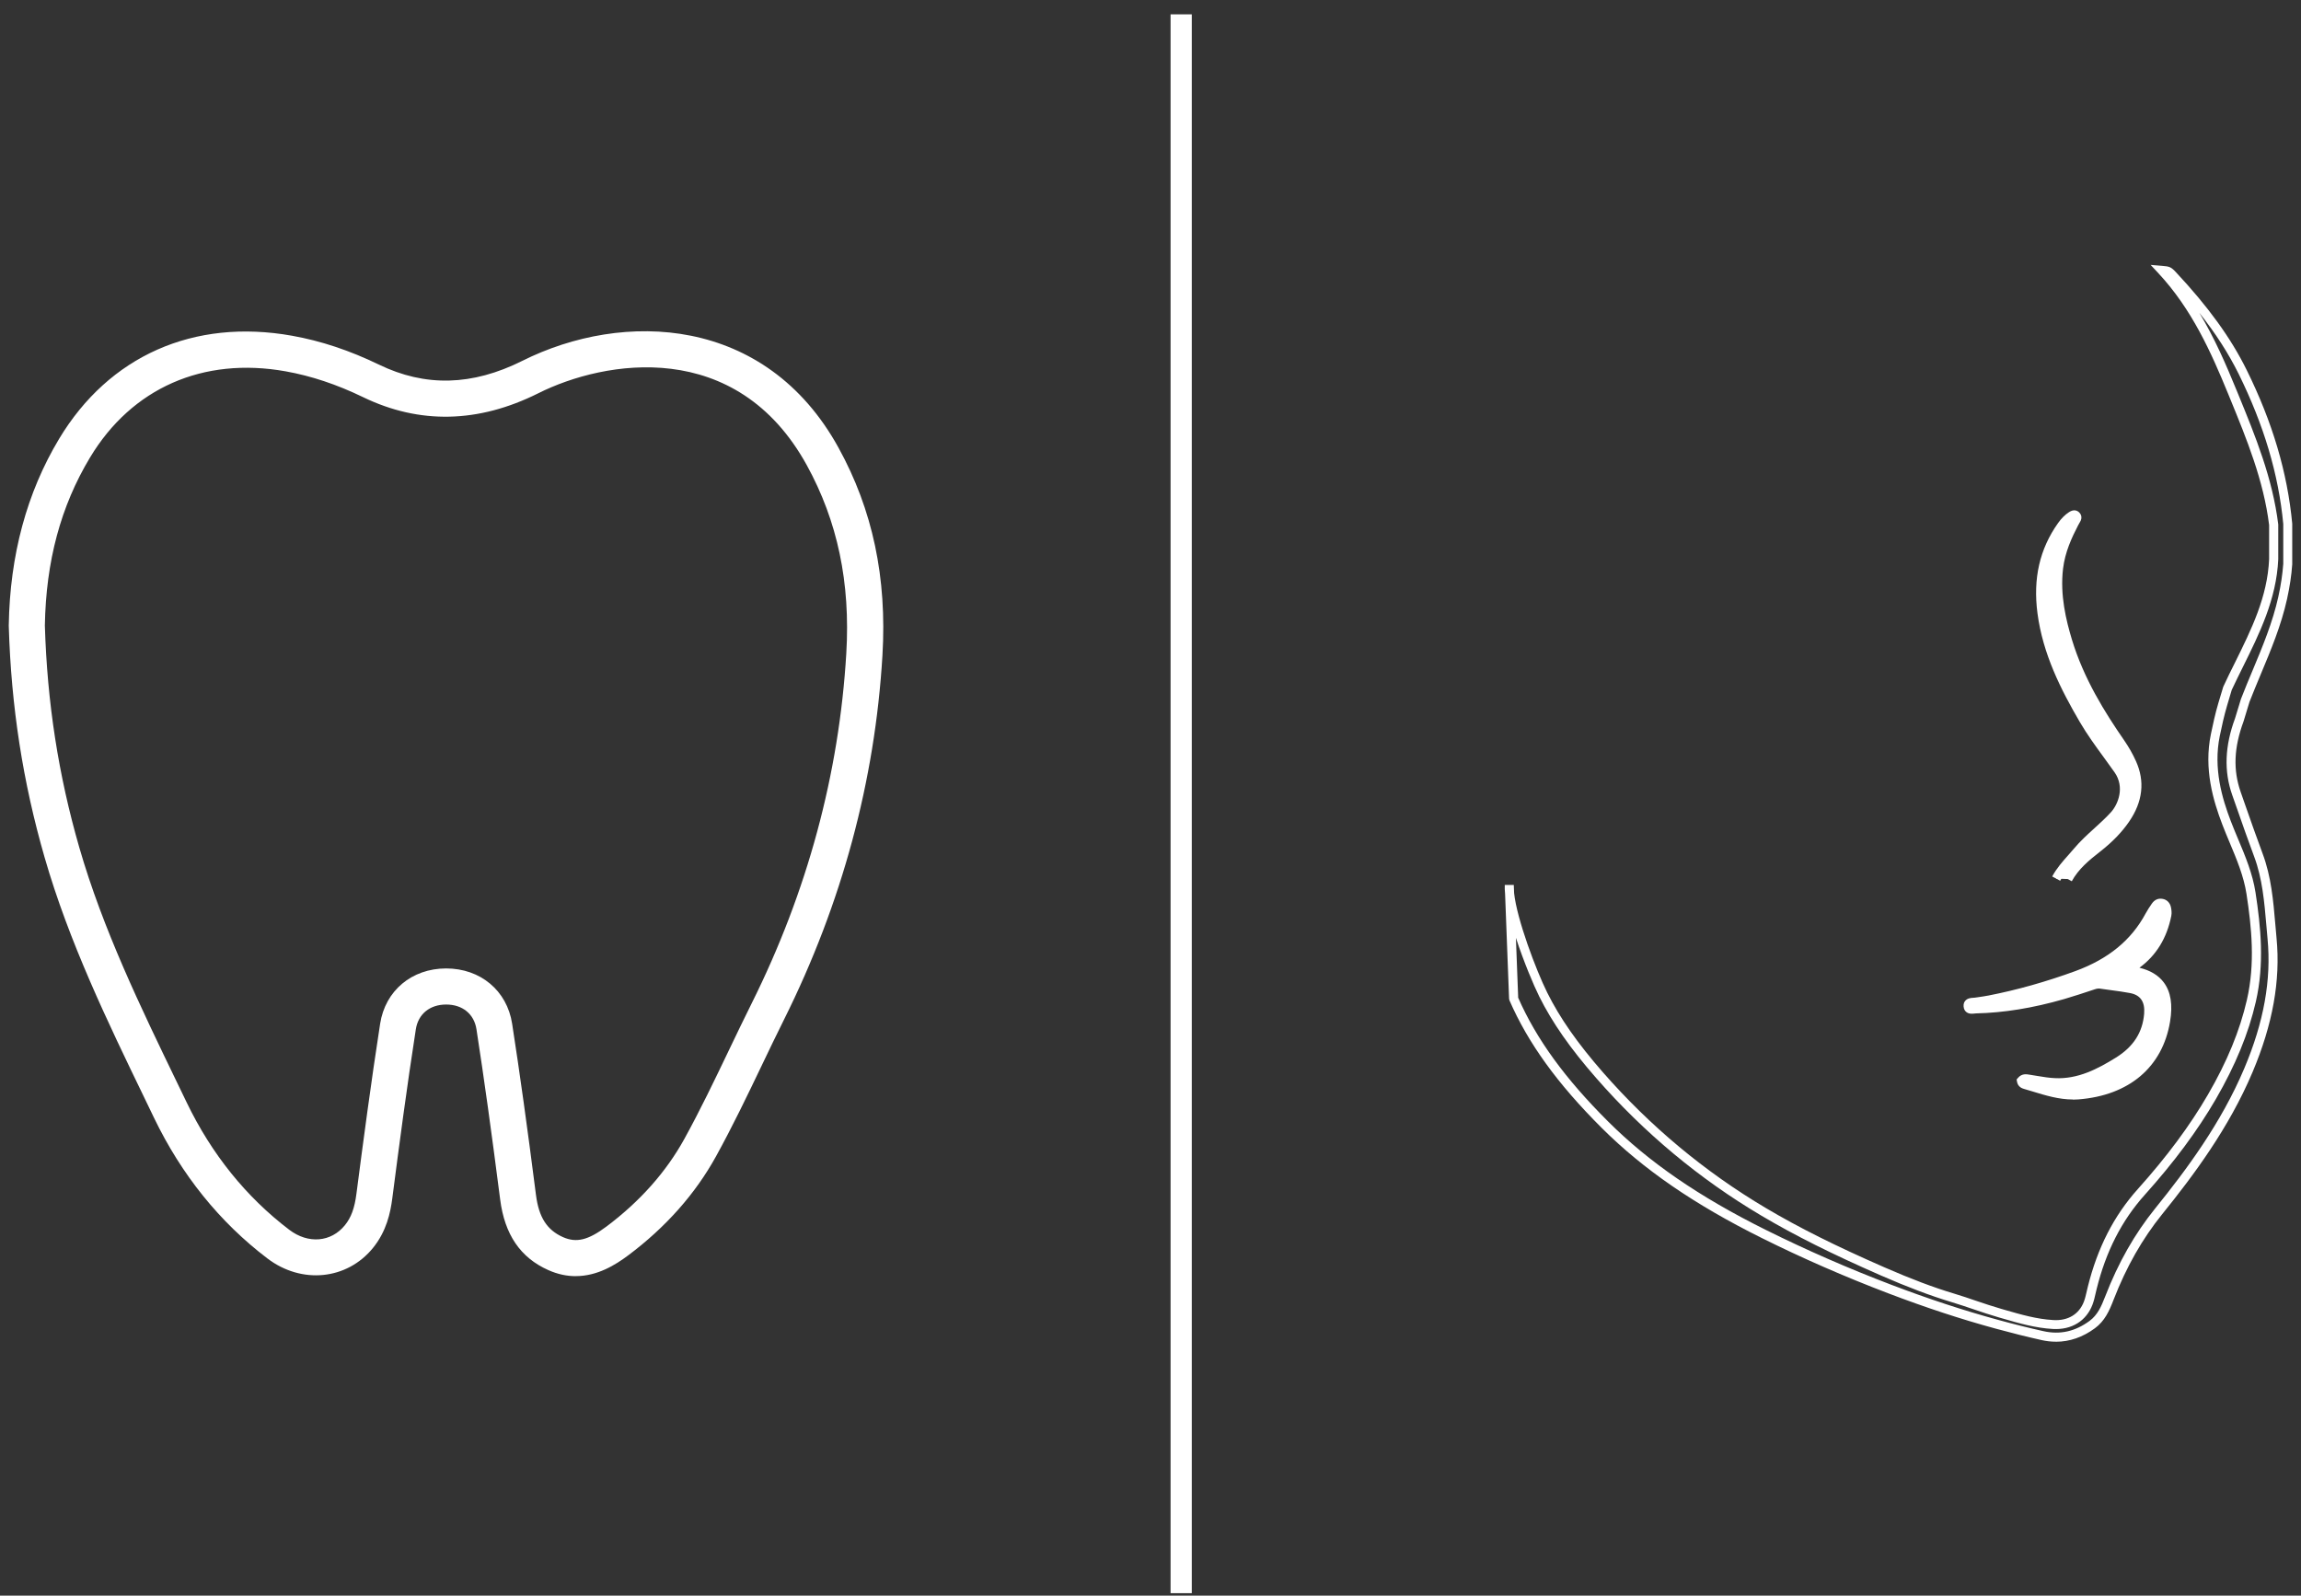
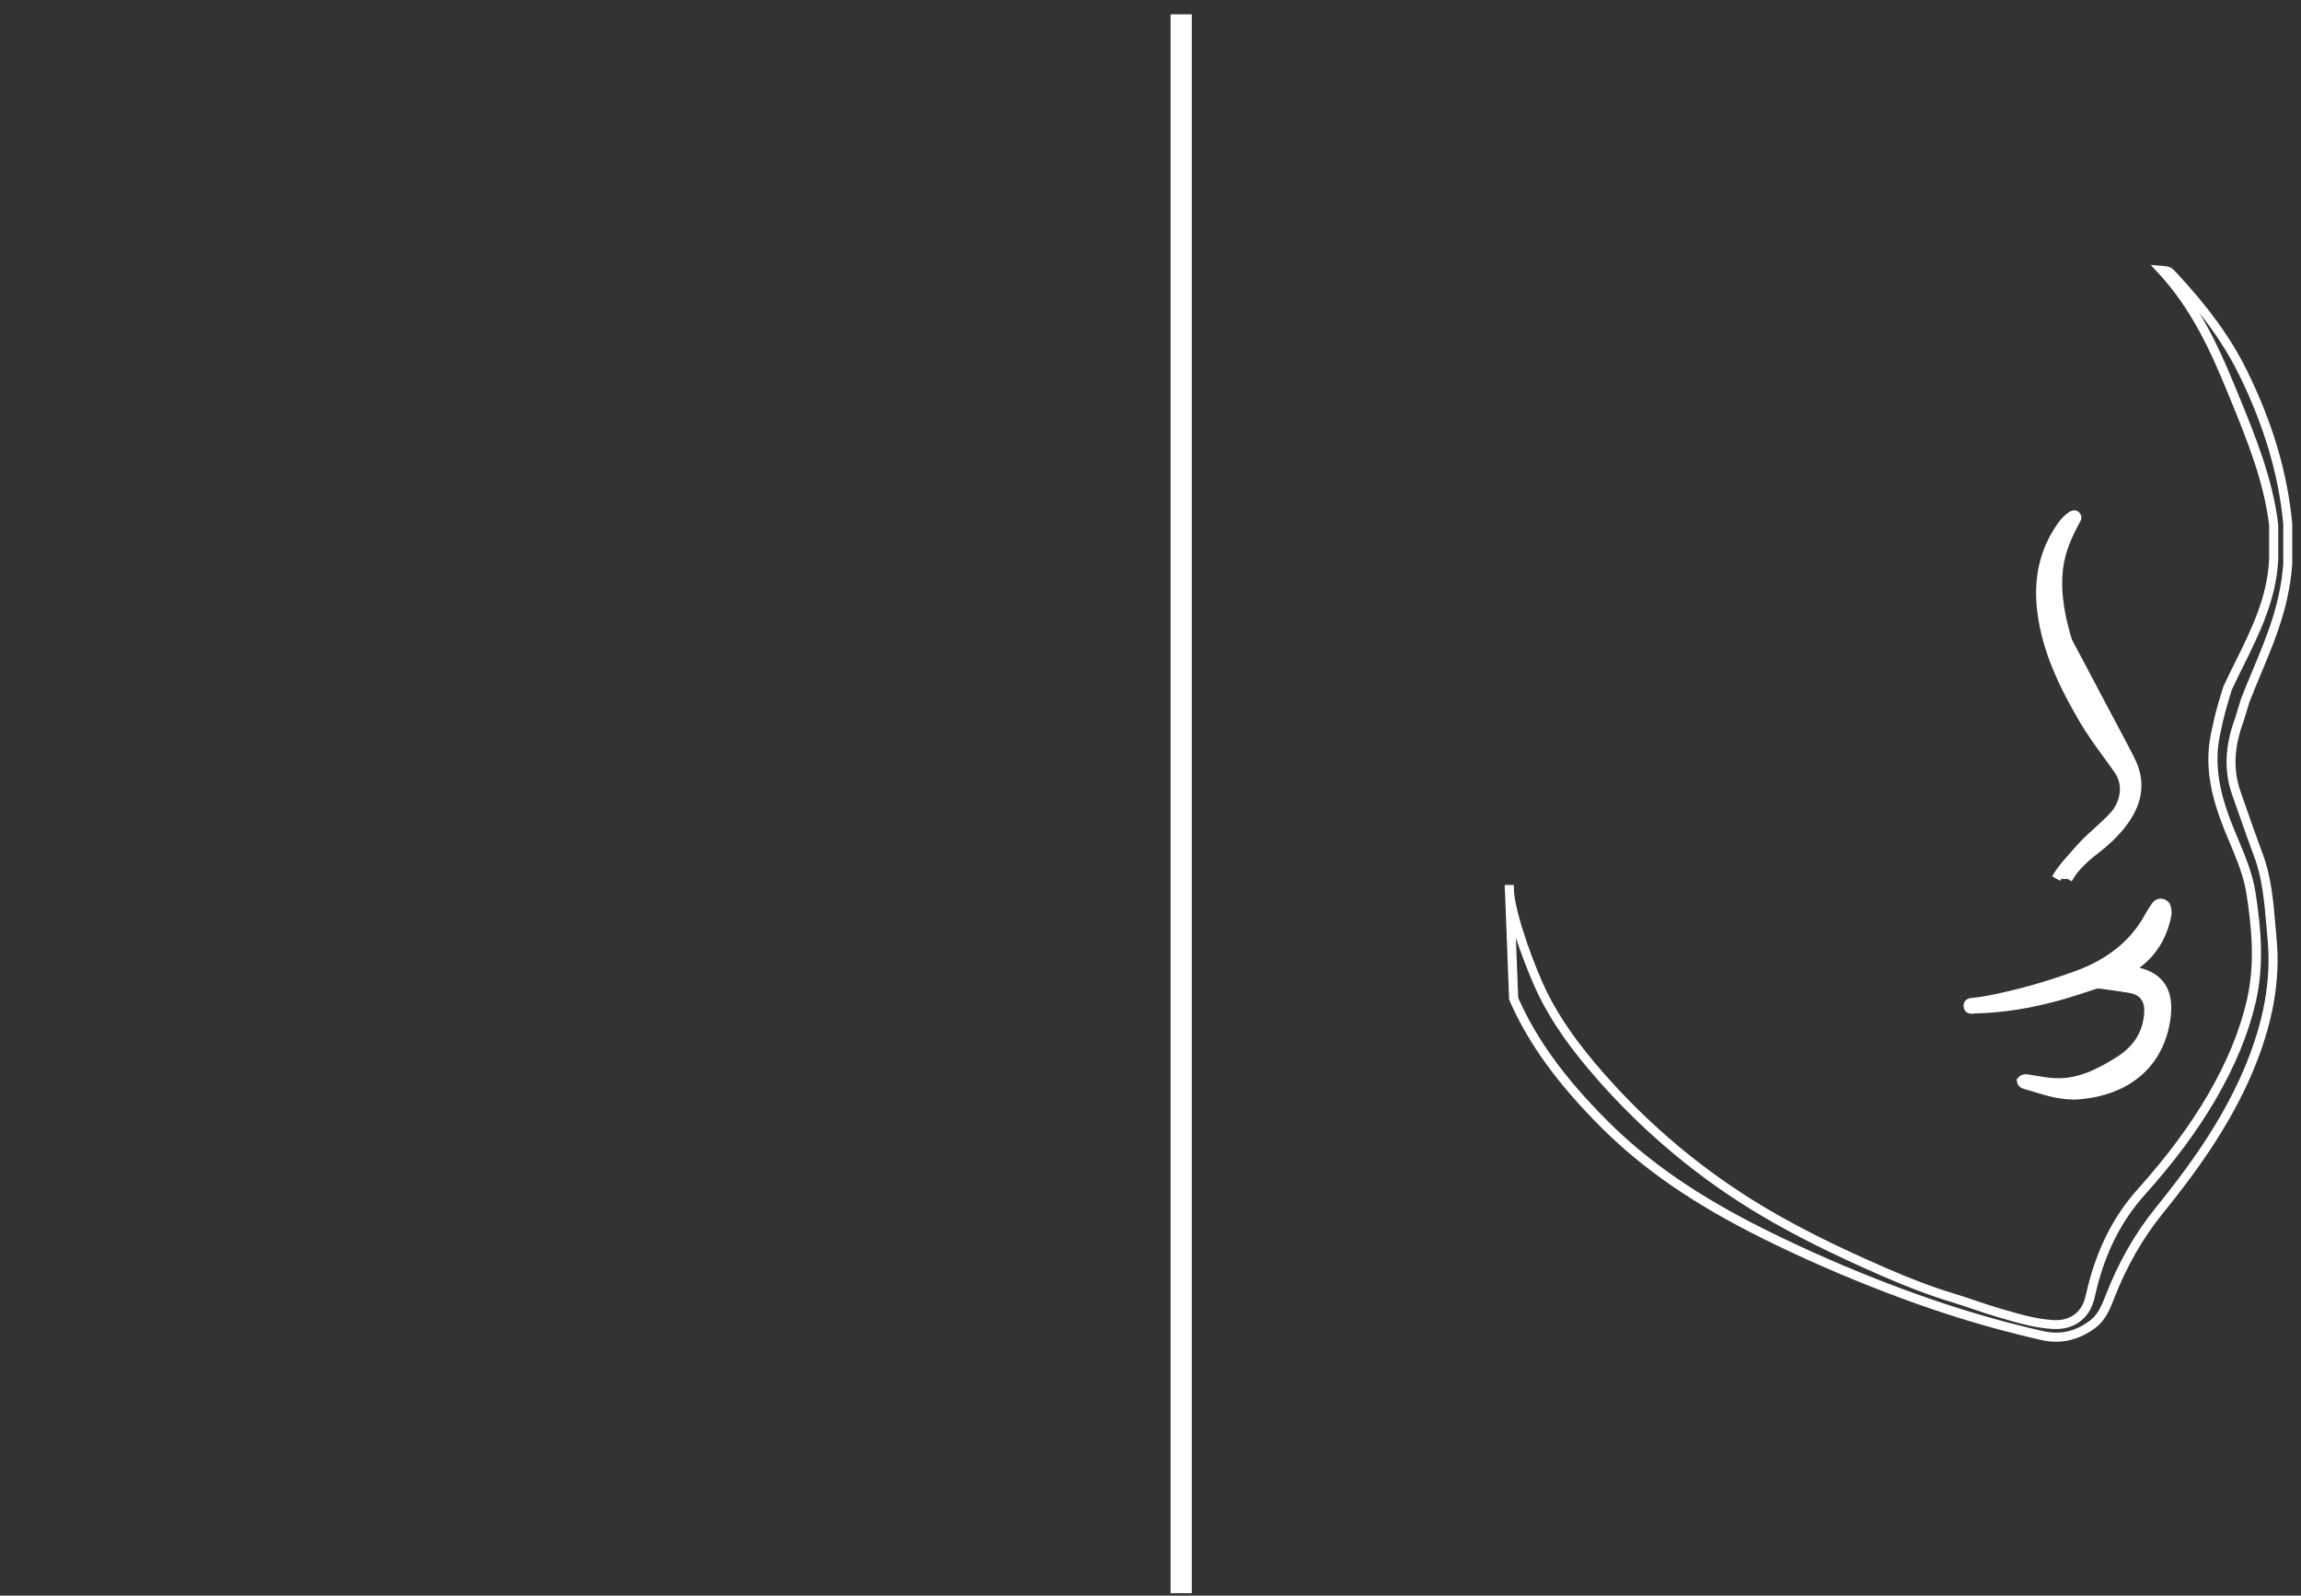
<svg xmlns="http://www.w3.org/2000/svg" width="137" height="95" viewBox="0 0 137 95" fill="none">
  <rect x="0" y="0" width="137" height="95" fill="#333333" stroke="none" />
  <path d="M70.958 0.854H69.695V94.855H70.958V0.854Z" fill="white" />
-   <path d="M34.276 75.98C33.764 75.98 33.219 75.875 32.644 75.618C30.983 74.879 30.046 73.502 29.779 71.412C29.256 67.331 28.82 64.205 28.368 61.277C28.227 60.37 27.536 59.808 26.564 59.808C25.593 59.808 24.9 60.372 24.759 61.279C24.222 64.729 23.772 68.143 23.357 71.347C23.247 72.2 23.016 73.305 22.205 74.302C20.658 76.205 17.957 76.475 15.921 74.925C13.078 72.764 10.811 69.951 9.177 66.567L8.621 65.413C6.402 60.827 4.107 56.082 2.657 51.052C1.36 46.562 0.663 42.055 0.522 37.273V37.225C0.589 33.057 1.598 29.327 3.514 26.136C6.486 21.185 11.541 18.946 17.382 19.988C19.115 20.297 20.807 20.861 22.555 21.705C25.323 23.048 28.117 22.974 31.09 21.488C37.126 18.466 45.594 18.794 49.923 26.654C51.959 30.352 52.816 34.4 52.54 39.024C52.096 46.495 50.127 53.784 46.689 60.686C46.23 61.605 45.786 62.532 45.342 63.46C44.491 65.237 43.609 67.074 42.634 68.842C41.398 71.084 39.638 73.069 37.402 74.742C36.634 75.317 35.564 75.978 34.28 75.978L34.276 75.98ZM26.561 57.659C28.608 57.659 30.187 58.981 30.492 60.949C30.949 63.898 31.387 67.04 31.911 71.141C32.082 72.477 32.564 73.229 33.518 73.656C34.318 74.01 35.019 73.839 36.109 73.025C38.099 71.534 39.659 69.779 40.746 67.809C41.691 66.093 42.558 64.285 43.396 62.534C43.845 61.597 44.295 60.66 44.758 59.73C48.066 53.089 49.961 46.082 50.388 38.9C50.639 34.692 49.868 31.026 48.035 27.694C43.849 20.095 36.017 21.427 32.05 23.414C28.488 25.195 24.978 25.273 21.614 23.644C20.047 22.886 18.538 22.383 17.001 22.107C12.091 21.232 7.844 23.103 5.356 27.245C3.615 30.142 2.737 33.41 2.671 37.239C2.808 41.828 3.478 46.154 4.722 50.46C6.122 55.316 8.377 59.976 10.556 64.481L11.114 65.636C12.598 68.714 14.653 71.265 17.222 73.218C18.348 74.075 19.71 73.963 20.534 72.949C20.906 72.492 21.113 71.93 21.222 71.073C21.622 67.996 22.094 64.424 22.633 60.951C22.938 58.983 24.517 57.661 26.561 57.659Z" fill="white" />
  <path d="M122.412 79.883C122.128 79.883 121.837 79.851 121.543 79.784C120.667 79.588 119.778 79.365 118.827 79.106C116.742 78.538 114.645 77.847 112.418 76.999C109.841 76.018 107.308 74.911 104.893 73.709C100.87 71.707 97.842 69.624 95.364 67.154C92.726 64.521 90.981 62.109 89.871 59.558L89.85 59.461L89.612 53.218C89.593 53.024 89.585 52.845 89.593 52.688H90.13L90.149 53.174C90.317 54.74 91.454 57.758 92.122 59.101C92.871 60.608 93.924 62.113 95.431 63.837C98.242 67.053 101.51 69.775 105.137 71.924C107.108 73.092 109.285 74.181 112.195 75.454C113.786 76.149 115.106 76.647 116.349 77.02C116.791 77.153 117.227 77.3 117.662 77.45C118.161 77.618 118.66 77.786 119.166 77.931L119.401 77.999C120.324 78.266 121.277 78.54 122.248 78.594C123.128 78.651 123.789 78.243 124.073 77.5C124.147 77.306 124.193 77.1 124.244 76.881L124.305 76.62C124.884 74.29 125.859 72.383 127.288 70.79C129.021 68.857 130.385 67.02 131.459 65.172C132.6 63.21 133.358 61.364 133.779 59.531C134.278 57.367 134.061 55.22 133.754 53.218C133.592 52.168 133.171 51.161 132.762 50.189C132.609 49.823 132.455 49.456 132.314 49.086C131.773 47.672 131.207 45.781 131.634 43.714C131.752 43.146 131.893 42.485 132.084 41.843L132.371 40.89C132.598 40.395 132.823 39.942 133.049 39.49C134.053 37.463 135 35.547 135.102 33.295V31.262C134.777 28.612 133.762 26.134 132.781 23.739L132.653 23.427C131.653 20.988 130.512 18.424 128.52 16.279L128.048 15.772L128.739 15.829C129.164 15.863 129.261 15.894 129.537 16.189C131.476 18.26 132.821 20.116 133.767 22.032C135.306 25.147 136.192 28.138 136.478 31.178V33.598C136.432 34.257 136.331 34.924 136.171 35.657C135.826 37.223 135.207 38.705 134.607 40.138C134.377 40.69 134.148 41.239 133.931 41.795L133.581 42.946C133.002 44.512 132.95 45.844 133.409 47.156L133.676 47.92C134.015 48.888 134.354 49.856 134.714 50.821C135.228 52.189 135.352 53.639 135.472 55.043C135.495 55.314 135.518 55.584 135.544 55.855C135.786 58.379 135.318 60.987 134.116 63.831C132.712 67.154 130.609 69.971 128.739 72.286C127.547 73.762 126.6 75.431 125.842 77.384C125.583 78.056 125.318 78.647 124.728 79.083C124.004 79.615 123.227 79.885 122.412 79.885V79.883ZM90.385 59.387C91.467 61.856 93.172 64.206 95.745 66.771C98.179 69.2 101.162 71.251 105.133 73.225C107.533 74.418 110.047 75.519 112.609 76.494C114.822 77.336 116.902 78.02 118.97 78.584C119.915 78.843 120.795 79.062 121.663 79.255C122.652 79.477 123.551 79.276 124.41 78.645C124.886 78.293 125.105 77.797 125.343 77.186C126.12 75.178 127.095 73.463 128.322 71.943C130.169 69.657 132.242 66.879 133.621 63.616C134.788 60.857 135.24 58.333 135.009 55.9C134.984 55.628 134.96 55.356 134.937 55.083C134.819 53.715 134.699 52.3 134.213 51.004C133.851 50.038 133.512 49.065 133.171 48.09L132.903 47.328C132.407 45.914 132.461 44.422 133.074 42.767L133.426 41.614C133.649 41.035 133.882 40.479 134.114 39.926C134.704 38.515 135.314 37.054 135.649 35.535C135.805 34.828 135.899 34.185 135.944 33.573V31.197C135.666 28.25 134.796 25.32 133.289 22.264C132.691 21.055 131.929 19.866 130.948 18.626C131.853 20.123 132.533 21.695 133.156 23.217L133.285 23.529C134.278 25.957 135.308 28.469 135.645 31.224V33.301C135.539 35.678 134.52 37.734 133.535 39.721C133.312 40.172 133.089 40.622 132.876 41.077L132.604 41.993C132.419 42.614 132.28 43.262 132.164 43.82C131.767 45.75 132.306 47.543 132.821 48.89C132.96 49.255 133.112 49.614 133.263 49.976C133.685 50.978 134.118 52.014 134.291 53.132C134.607 55.184 134.828 57.394 134.31 59.644C133.876 61.53 133.097 63.425 131.931 65.437C130.838 67.317 129.453 69.184 127.695 71.143C126.326 72.669 125.389 74.501 124.833 76.744L124.774 76.993C124.724 77.22 124.669 77.456 124.583 77.683C124.214 78.647 123.345 79.188 122.227 79.125C121.195 79.068 120.212 78.784 119.26 78.508L119.025 78.441C118.511 78.293 118.003 78.121 117.498 77.95C117.067 77.805 116.637 77.658 116.201 77.527C114.938 77.146 113.597 76.641 111.986 75.938C109.056 74.654 106.862 73.558 104.87 72.377C101.192 70.2 97.882 67.443 95.034 64.182C93.494 62.423 92.419 60.882 91.646 59.331C91.313 58.663 90.719 57.251 90.256 55.836L90.391 59.381L90.385 59.387Z" fill="white" />
  <path d="M122.42 52.312C122.751 51.696 123.244 51.222 123.684 50.7C124.345 49.915 125.181 49.306 125.873 48.551C126.436 47.938 126.781 46.776 126.115 45.829C125.425 44.842 124.669 43.901 124.059 42.855C122.894 40.857 121.877 38.812 121.57 36.473C121.324 34.589 121.641 32.861 122.749 31.299C122.909 31.072 123.096 30.866 123.334 30.716C123.412 30.666 123.509 30.615 123.6 30.699C123.69 30.783 123.656 30.87 123.6 30.958C123.553 31.028 123.515 31.103 123.475 31.179C123.039 32.015 122.677 32.871 122.564 33.823C122.385 35.315 122.673 36.747 123.101 38.155C123.77 40.373 124.941 42.339 126.248 44.229C126.509 44.608 126.737 45.004 126.926 45.423C127.465 46.614 127.252 47.732 126.543 48.768C126.092 49.424 125.518 49.984 124.89 50.475C124.204 51.009 123.547 51.548 123.115 52.337" fill="white" />
-   <path d="M123.349 52.467L122.877 52.208C123.324 51.393 123.976 50.844 124.722 50.263C125.398 49.734 125.92 49.195 126.318 48.614C127.029 47.579 127.147 46.571 126.678 45.531C126.501 45.139 126.282 44.752 126.025 44.38C124.861 42.693 123.57 40.645 122.842 38.229C122.482 37.042 122.096 35.463 122.296 33.788C122.414 32.805 122.776 31.952 123.141 31.236C123.082 31.302 123.027 31.373 122.97 31.453C121.957 32.88 121.587 34.512 121.839 36.438C122.147 38.787 123.202 40.845 124.294 42.719C124.713 43.434 125.21 44.118 125.694 44.779C125.911 45.076 126.128 45.373 126.339 45.674C127.061 46.703 126.754 47.992 126.076 48.732C125.753 49.084 125.4 49.406 125.059 49.715C124.659 50.08 124.244 50.458 123.894 50.873C123.783 51.004 123.669 51.132 123.555 51.26C123.216 51.641 122.894 52.001 122.661 52.439L122.187 52.184C122.45 51.692 122.808 51.29 123.153 50.903C123.263 50.778 123.374 50.654 123.482 50.526C123.854 50.082 124.282 49.692 124.697 49.315C125.029 49.012 125.374 48.701 125.678 48.366C126.109 47.897 126.524 46.872 125.899 45.981C125.69 45.682 125.476 45.39 125.261 45.095C124.77 44.424 124.263 43.727 123.831 42.988C122.709 41.066 121.629 38.949 121.309 36.507C121.039 34.442 121.439 32.687 122.534 31.144C122.738 30.856 122.955 30.643 123.193 30.489C123.475 30.308 123.671 30.395 123.785 30.5C123.867 30.578 124.033 30.788 123.827 31.104C123.789 31.161 123.76 31.22 123.728 31.281C123.347 32.013 122.951 32.872 122.833 33.855C122.644 35.432 123.016 36.939 123.36 38.077C124.069 40.422 125.33 42.426 126.471 44.078C126.747 44.478 126.983 44.893 127.172 45.314C127.718 46.52 127.581 47.733 126.764 48.922C126.335 49.547 125.777 50.126 125.057 50.69C124.358 51.235 123.747 51.745 123.351 52.471L123.349 52.467Z" fill="white" />
+   <path d="M123.349 52.467L122.877 52.208C123.324 51.393 123.976 50.844 124.722 50.263C125.398 49.734 125.92 49.195 126.318 48.614C127.029 47.579 127.147 46.571 126.678 45.531C126.501 45.139 126.282 44.752 126.025 44.38C124.861 42.693 123.57 40.645 122.842 38.229C122.482 37.042 122.096 35.463 122.296 33.788C122.414 32.805 122.776 31.952 123.141 31.236C123.082 31.302 123.027 31.373 122.97 31.453C121.957 32.88 121.587 34.512 121.839 36.438C122.147 38.787 123.202 40.845 124.294 42.719C124.713 43.434 125.21 44.118 125.694 44.779C125.911 45.076 126.128 45.373 126.339 45.674C127.061 46.703 126.754 47.992 126.076 48.732C125.753 49.084 125.4 49.406 125.059 49.715C124.659 50.08 124.244 50.458 123.894 50.873C123.783 51.004 123.669 51.132 123.555 51.26C123.216 51.641 122.894 52.001 122.661 52.439L122.187 52.184C122.45 51.692 122.808 51.29 123.153 50.903C123.263 50.778 123.374 50.654 123.482 50.526C123.854 50.082 124.282 49.692 124.697 49.315C125.029 49.012 125.374 48.701 125.678 48.366C126.109 47.897 126.524 46.872 125.899 45.981C125.69 45.682 125.476 45.39 125.261 45.095C124.77 44.424 124.263 43.727 123.831 42.988C122.709 41.066 121.629 38.949 121.309 36.507C121.039 34.442 121.439 32.687 122.534 31.144C122.738 30.856 122.955 30.643 123.193 30.489C123.475 30.308 123.671 30.395 123.785 30.5C123.867 30.578 124.033 30.788 123.827 31.104C123.789 31.161 123.76 31.22 123.728 31.281C123.347 32.013 122.951 32.872 122.833 33.855C122.644 35.432 123.016 36.939 123.36 38.077C126.747 44.478 126.983 44.893 127.172 45.314C127.718 46.52 127.581 47.733 126.764 48.922C126.335 49.547 125.777 50.126 125.057 50.69C124.358 51.235 123.747 51.745 123.351 52.471L123.349 52.467Z" fill="white" />
  <path d="M120.355 64.349C120.38 64.515 120.496 64.549 120.593 64.576C121.616 64.875 122.635 65.266 123.718 65.182C126.177 64.991 128.442 63.745 128.937 60.775C129.244 58.924 128.516 57.979 126.754 57.771C126.768 57.617 126.911 57.6 127.006 57.541C128.128 56.813 128.756 55.761 129.013 54.472C129.038 54.344 129.019 54.201 128.994 54.071C128.964 53.915 128.869 53.801 128.699 53.774C128.549 53.751 128.429 53.814 128.349 53.934C128.221 54.123 128.09 54.315 127.981 54.517C127.029 56.293 125.511 57.383 123.663 58.063C121.964 58.687 120.229 59.187 118.452 59.533C118.174 59.587 117.892 59.623 117.612 59.665C117.433 59.693 117.161 59.651 117.178 59.901C117.197 60.166 117.477 60.072 117.648 60.067C119.414 60.027 121.136 59.709 122.829 59.223C123.437 59.048 124.04 58.846 124.64 58.647C124.785 58.598 124.922 58.573 125.075 58.596C125.678 58.687 126.284 58.748 126.88 58.863C127.669 59.015 127.996 59.568 127.93 60.377C127.827 61.652 127.154 62.557 126.12 63.199C124.966 63.915 123.749 64.519 122.334 64.46C121.837 64.439 121.345 64.334 120.852 64.26C120.677 64.235 120.505 64.178 120.357 64.351L120.355 64.349Z" fill="white" />
  <path d="M123.417 65.462C122.581 65.462 121.789 65.22 121.019 64.984C120.852 64.933 120.684 64.883 120.517 64.835C120.414 64.805 120.141 64.725 120.088 64.388L120.069 64.268L120.149 64.176C120.378 63.904 120.661 63.955 120.833 63.984C121.027 64.014 121.162 64.037 121.299 64.06C121.659 64.119 122 64.176 122.343 64.19C123.716 64.262 124.899 63.639 125.977 62.97C127.021 62.323 127.571 61.467 127.661 60.353C127.718 59.646 127.444 59.246 126.827 59.126C126.453 59.054 126.074 59.004 125.693 58.953C125.471 58.924 125.252 58.895 125.031 58.861C124.937 58.848 124.848 58.859 124.722 58.901C124.076 59.115 123.492 59.311 122.901 59.482C121.033 60.019 119.315 60.298 117.652 60.336C117.627 60.336 117.599 60.341 117.57 60.343C117.435 60.359 117.227 60.383 117.069 60.25C117.003 60.197 116.923 60.094 116.911 59.92C116.898 59.751 116.959 59.642 117.014 59.581C117.147 59.429 117.34 59.416 117.484 59.406C117.515 59.406 117.545 59.404 117.572 59.4L117.736 59.377C117.957 59.345 118.18 59.313 118.399 59.271C120.092 58.941 121.833 58.45 123.57 57.815C125.53 57.095 126.895 55.977 127.745 54.394C127.855 54.19 127.983 53.998 128.114 53.807C128.272 53.575 128.488 53.474 128.741 53.514C129.011 53.554 129.204 53.746 129.259 54.026C129.286 54.165 129.314 54.348 129.278 54.529C129.015 55.853 128.377 56.891 127.381 57.617C128.034 57.777 128.512 58.067 128.83 58.492C129.249 59.05 129.371 59.816 129.204 60.827C128.754 63.536 126.764 65.224 123.741 65.457C123.633 65.466 123.526 65.47 123.419 65.47L123.417 65.462ZM121.943 64.696C122.526 64.853 123.099 64.959 123.697 64.915C125.316 64.788 128.114 64.077 128.672 60.73C128.815 59.871 128.724 59.242 128.398 58.806C128.082 58.385 127.533 58.133 126.722 58.036L126.463 58.006L126.486 57.745C126.509 57.478 126.722 57.379 126.813 57.337C127.872 56.657 128.491 55.71 128.747 54.417C128.764 54.329 128.745 54.205 128.729 54.121C128.714 54.047 128.686 54.043 128.659 54.038C128.634 54.034 128.606 54.032 128.571 54.083C128.438 54.276 128.318 54.453 128.219 54.641C127.305 56.346 125.844 57.545 123.756 58.311C122.103 58.918 120.448 59.393 118.831 59.726C120.082 59.61 121.374 59.358 122.755 58.96C123.339 58.791 123.916 58.6 124.492 58.406L124.556 58.385C124.695 58.339 124.886 58.288 125.116 58.324C125.332 58.356 125.549 58.385 125.766 58.415C126.156 58.467 126.545 58.518 126.93 58.593C127.829 58.766 128.28 59.406 128.2 60.393C128.097 61.671 127.446 62.688 126.263 63.422C125.111 64.136 123.838 64.794 122.324 64.723C122.198 64.719 122.071 64.708 121.945 64.694L121.943 64.696Z" fill="white" />
</svg>